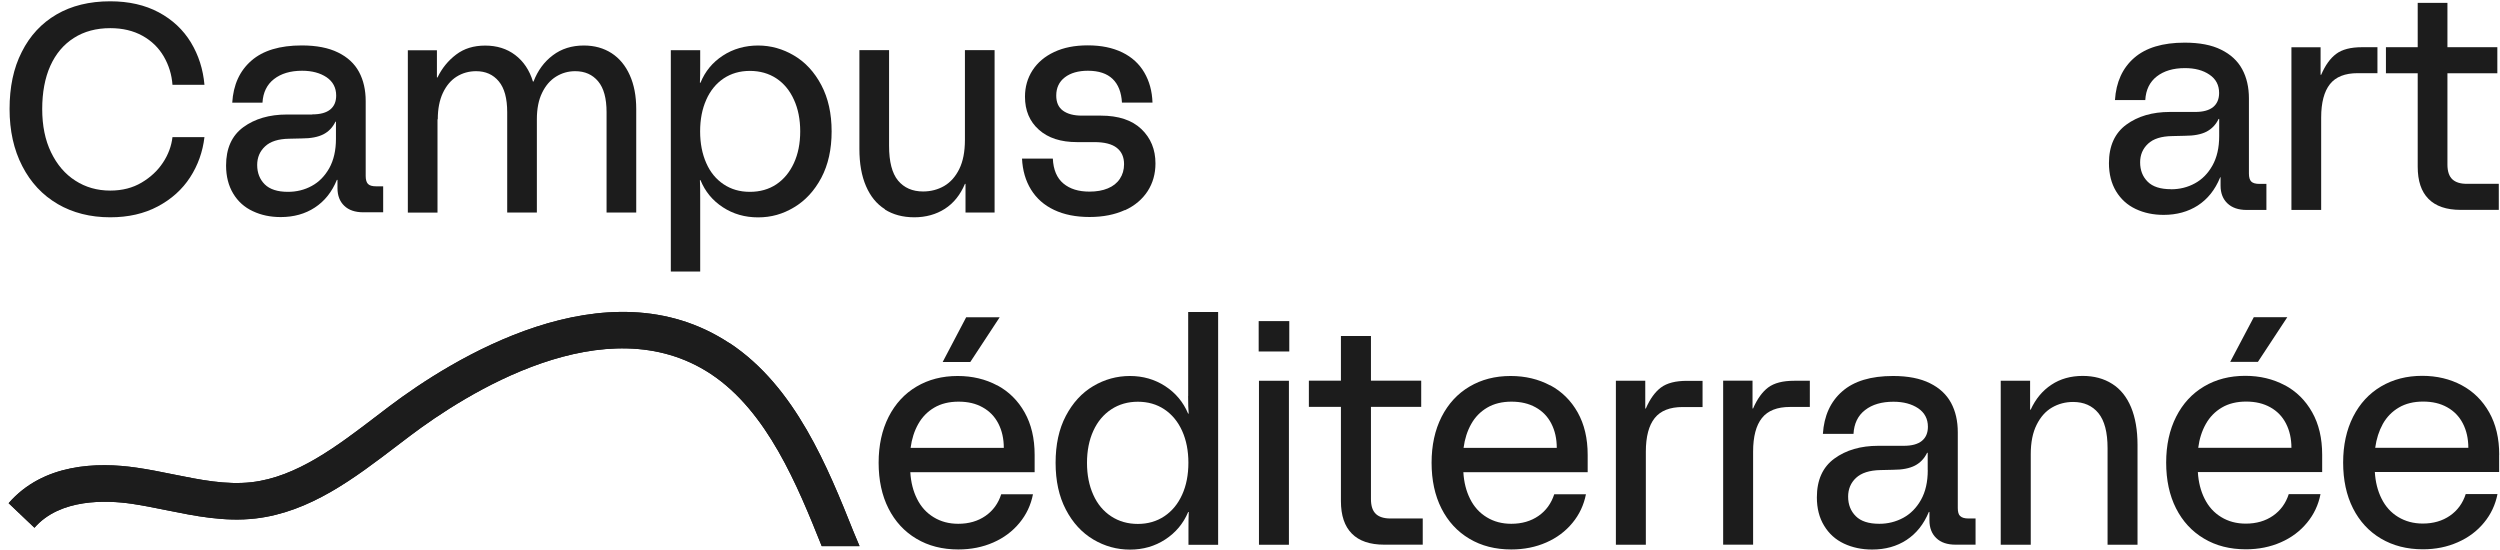
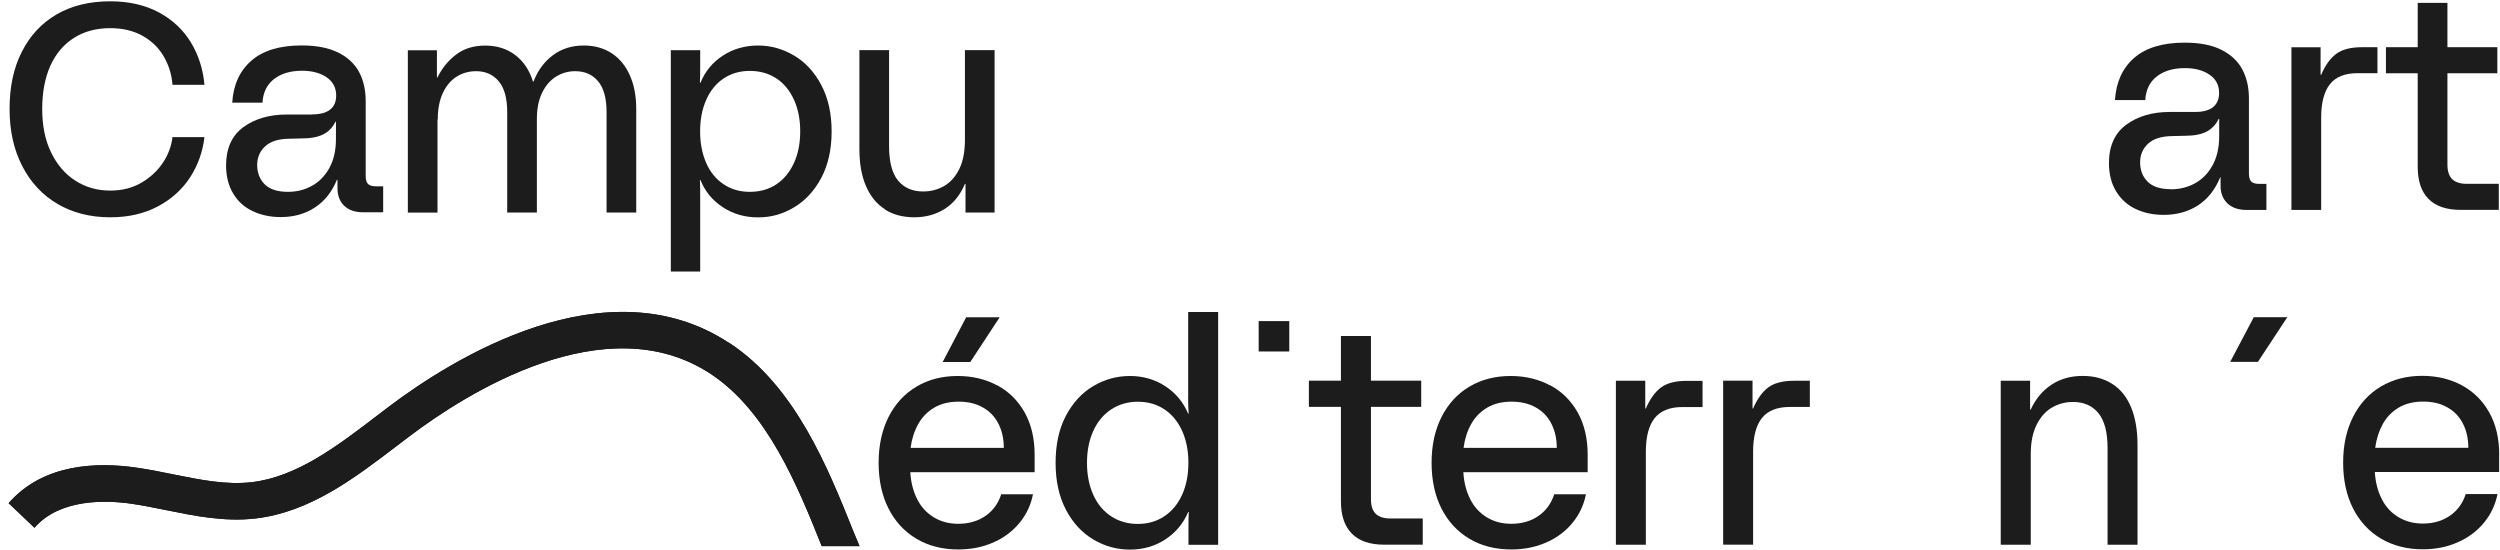
<svg xmlns="http://www.w3.org/2000/svg" width="268" height="59" viewBox="0 0 268 59" fill="none">
  <path d="M97.617 48.011C97.742 47.049 98.014 46.205 98.434 45.456C98.854 44.706 99.429 44.123 100.152 43.697C100.875 43.271 101.746 43.058 102.757 43.058C103.768 43.058 104.607 43.255 105.338 43.665C106.077 44.075 106.637 44.651 107.025 45.408C107.414 46.165 107.608 47.033 107.608 48.011H97.617ZM106.901 41.315C105.649 40.645 104.234 40.306 102.663 40.306C101 40.306 99.53 40.684 98.255 41.441C96.972 42.198 95.977 43.279 95.261 44.683C94.546 46.094 94.189 47.735 94.189 49.604C94.189 51.473 94.538 53.113 95.246 54.509C95.953 55.905 96.949 56.986 98.239 57.751C99.53 58.523 101.023 58.902 102.733 58.902C104.102 58.902 105.354 58.65 106.481 58.153C107.616 57.656 108.549 56.954 109.288 56.055C110.027 55.164 110.509 54.139 110.734 52.987H107.329C107.018 53.965 106.45 54.746 105.641 55.306C104.833 55.866 103.861 56.15 102.726 56.15C101.738 56.15 100.86 55.921 100.09 55.448C99.32 54.982 98.729 54.328 98.309 53.484C97.889 52.648 97.648 51.694 97.586 50.621H110.913V48.768C110.913 46.993 110.555 45.479 109.84 44.209C109.125 42.94 108.145 41.97 106.893 41.299H106.909L106.901 41.315Z" fill="#1C1C1C" />
  <path d="M101.054 38.807H104.016L107.165 34.012H103.573L101.054 38.807Z" fill="#1C1C1C" />
  <path d="M126.72 53.042C126.269 54.036 125.631 54.801 124.815 55.345C123.998 55.889 123.05 56.165 121.977 56.165C120.904 56.165 119.955 55.897 119.123 55.353C118.291 54.809 117.646 54.044 117.203 53.05C116.752 52.056 116.526 50.913 116.526 49.619C116.526 48.326 116.752 47.175 117.203 46.189C117.654 45.195 118.299 44.43 119.123 43.886C119.947 43.342 120.904 43.066 121.977 43.066C123.05 43.066 123.998 43.334 124.815 43.878C125.631 44.422 126.269 45.187 126.72 46.181C127.171 47.175 127.396 48.318 127.396 49.612C127.396 50.905 127.171 52.056 126.72 53.042ZM127.365 42.451C127.365 43.279 127.388 43.91 127.427 44.336H127.365C126.844 43.097 126.02 42.119 124.908 41.394C123.788 40.668 122.529 40.306 121.129 40.306C119.73 40.306 118.408 40.668 117.187 41.394C115.967 42.119 114.995 43.184 114.256 44.588C113.517 45.992 113.16 47.672 113.16 49.612C113.16 51.552 113.525 53.224 114.264 54.635C115.002 56.047 115.982 57.104 117.195 57.829C118.416 58.555 119.73 58.918 121.137 58.918C122.544 58.918 123.804 58.555 124.916 57.829C126.028 57.104 126.852 56.126 127.373 54.888H127.435C127.412 55.337 127.404 55.976 127.404 56.804V58.405H130.584V33.444H127.373V42.459L127.365 42.451Z" fill="#1C1C1C" />
  <path d="M138.211 34.422H134.93V37.679H138.211V34.422Z" fill="#1C1C1C" />
-   <path d="M138.172 40.818H134.961V58.397H138.172V40.818Z" fill="#1C1C1C" />
  <path d="M147.487 55.085C147.137 54.754 146.966 54.233 146.966 53.5V43.618H152.354V40.811H146.966V36.016H143.747V40.811H140.311V43.618H143.747V53.721C143.747 55.251 144.136 56.418 144.921 57.206C145.699 57.995 146.857 58.389 148.389 58.389H152.518V55.582H149.05C148.358 55.582 147.837 55.416 147.487 55.093V55.085Z" fill="#1C1C1C" />
  <path d="M156.895 48.011C157.02 47.049 157.292 46.205 157.712 45.456C158.131 44.706 158.707 44.123 159.43 43.697C160.153 43.271 161.024 43.058 162.027 43.058C163.03 43.058 163.877 43.255 164.616 43.665C165.355 44.075 165.914 44.651 166.303 45.408C166.692 46.165 166.886 47.033 166.886 48.011H156.895ZM166.179 41.315C164.927 40.645 163.512 40.306 161.941 40.306C160.277 40.306 158.808 40.684 157.533 41.441C156.25 42.198 155.255 43.279 154.539 44.683C153.824 46.094 153.466 47.735 153.466 49.604C153.466 51.473 153.816 53.113 154.524 54.509C155.231 55.905 156.227 56.986 157.517 57.751C158.808 58.523 160.308 58.902 162.011 58.902C163.38 58.902 164.631 58.65 165.759 58.153C166.894 57.656 167.827 56.954 168.566 56.055C169.304 55.164 169.786 54.139 170.012 52.987H166.614C166.295 53.965 165.736 54.746 164.927 55.306C164.118 55.866 163.146 56.15 162.011 56.15C161.024 56.15 160.145 55.921 159.375 55.448C158.606 54.982 158.015 54.328 157.595 53.484C157.175 52.648 156.934 51.694 156.872 50.621H170.199V48.768C170.199 46.993 169.841 45.479 169.126 44.209C168.41 42.94 167.431 41.97 166.179 41.299H166.194L166.179 41.315Z" fill="#1C1C1C" />
  <path d="M178.059 41.536C177.422 42.017 176.877 42.766 176.434 43.792H176.372V40.818H173.223V58.397H176.434V48.429C176.434 46.812 176.753 45.605 177.383 44.817C178.013 44.028 179.016 43.634 180.376 43.634H182.514V40.826H180.843C179.622 40.826 178.697 41.063 178.052 41.544L178.059 41.536Z" fill="#1C1C1C" />
  <path d="M189.558 41.528C188.921 42.009 188.377 42.758 187.933 43.784H187.871V40.81H184.722V58.389H187.933V48.421C187.933 46.804 188.252 45.598 188.882 44.809C189.512 44.02 190.515 43.626 191.875 43.626H194.014V40.818H192.342C191.121 40.818 190.196 41.055 189.551 41.536L189.558 41.528Z" fill="#1C1C1C" />
-   <path d="M206.656 50.4C206.656 51.654 206.415 52.719 205.933 53.579C205.451 54.438 204.814 55.085 204.028 55.511C203.235 55.937 202.388 56.15 201.462 56.15C200.327 56.15 199.488 55.881 198.943 55.337C198.399 54.793 198.119 54.099 198.119 53.239C198.119 52.435 198.399 51.757 198.967 51.228C199.534 50.7 200.405 50.416 201.579 50.392L202.932 50.361C203.919 50.361 204.697 50.211 205.28 49.911C205.855 49.612 206.291 49.154 206.586 48.539H206.649V50.392L206.656 50.4ZM210.124 55.322C209.953 55.156 209.875 54.864 209.875 54.462V46.347C209.875 45.132 209.634 44.075 209.152 43.184C208.67 42.293 207.916 41.583 206.882 41.078C205.855 40.566 204.541 40.306 202.94 40.306C200.561 40.306 198.749 40.85 197.489 41.954C196.23 43.05 195.538 44.572 195.413 46.512H198.695C198.757 45.4 199.169 44.549 199.939 43.957C200.708 43.358 201.719 43.066 202.979 43.066C204.052 43.066 204.93 43.303 205.63 43.768C206.322 44.241 206.672 44.904 206.672 45.747C206.672 46.41 206.454 46.914 206.027 47.261C205.591 47.616 204.946 47.79 204.091 47.79H201.354C199.464 47.79 197.894 48.247 196.642 49.162C195.39 50.077 194.768 51.465 194.768 53.318C194.768 54.486 195.025 55.503 195.546 56.355C196.059 57.206 196.766 57.845 197.668 58.271C198.57 58.697 199.581 58.91 200.693 58.91C202.1 58.91 203.329 58.571 204.378 57.885C205.428 57.198 206.229 56.197 206.773 54.88H206.835V55.771C206.835 56.583 207.084 57.222 207.574 57.687C208.064 58.161 208.756 58.389 209.642 58.389H211.78V55.582H211.026C210.606 55.582 210.311 55.495 210.147 55.329L210.124 55.322Z" fill="#1C1C1C" />
  <path d="M226.413 41.142C225.534 40.582 224.477 40.298 223.264 40.298C221.981 40.298 220.861 40.613 219.913 41.244C218.957 41.875 218.218 42.758 217.689 43.918H217.627V40.818H214.478V58.397H217.697V48.681C217.697 47.427 217.907 46.37 218.327 45.535C218.747 44.691 219.299 44.075 219.983 43.681C220.667 43.287 221.421 43.09 222.238 43.09C223.388 43.09 224.298 43.492 224.951 44.288C225.604 45.093 225.931 46.339 225.931 48.042V58.397H229.142V47.688C229.142 46.11 228.909 44.77 228.45 43.657C227.984 42.545 227.315 41.709 226.428 41.15L226.413 41.142Z" fill="#1C1C1C" />
  <path d="M239.079 38.791H242.049L245.198 34.004H241.606L239.079 38.791Z" fill="#1C1C1C" />
-   <path d="M235.65 48.002C235.774 47.04 236.046 46.196 236.466 45.447C236.886 44.698 237.461 44.114 238.184 43.688C238.907 43.262 239.778 43.049 240.789 43.049C241.8 43.049 242.639 43.254 243.37 43.657C244.109 44.067 244.669 44.642 245.057 45.4C245.446 46.157 245.641 47.024 245.641 48.002H235.65ZM244.925 41.298C243.673 40.628 242.258 40.289 240.688 40.289C239.024 40.289 237.554 40.668 236.279 41.425C234.996 42.182 234.001 43.262 233.286 44.666C232.571 46.078 232.213 47.718 232.213 49.587C232.213 51.456 232.563 53.097 233.27 54.493C233.978 55.889 234.973 56.969 236.264 57.734C237.554 58.507 239.047 58.885 240.758 58.885C242.126 58.885 243.378 58.633 244.505 58.136C245.641 57.639 246.574 56.937 247.312 56.038C248.051 55.147 248.533 54.122 248.758 52.971H245.353C245.042 53.948 244.474 54.729 243.666 55.289C242.857 55.849 241.885 56.133 240.75 56.133C239.763 56.133 238.884 55.904 238.114 55.431C237.345 54.966 236.754 54.311 236.334 53.467C235.914 52.631 235.673 51.677 235.611 50.605H248.937V48.751C248.937 46.977 248.58 45.463 247.864 44.193C247.149 42.923 246.169 41.953 244.918 41.283H244.933L244.925 41.298Z" fill="#1C1C1C" />
  <path d="M254.622 48.002C254.754 47.04 255.026 46.196 255.438 45.447C255.858 44.698 256.433 44.114 257.156 43.688C257.879 43.262 258.75 43.049 259.753 43.049C260.756 43.049 261.604 43.246 262.335 43.657C263.073 44.067 263.633 44.642 264.022 45.4C264.411 46.157 264.605 47.024 264.605 48.002H254.614H254.622ZM267.917 48.767C267.917 46.992 267.56 45.478 266.844 44.209C266.129 42.939 265.149 41.969 263.897 41.298C262.646 40.628 261.231 40.289 259.66 40.289C257.996 40.289 256.534 40.668 255.251 41.425C253.969 42.182 252.973 43.262 252.258 44.666C251.543 46.078 251.185 47.718 251.185 49.587C251.185 51.456 251.535 53.097 252.242 54.493C252.95 55.889 253.945 56.969 255.236 57.734C256.527 58.499 258.027 58.885 259.73 58.885C261.098 58.885 262.342 58.633 263.478 58.128C264.613 57.631 265.546 56.929 266.284 56.03C267.023 55.139 267.505 54.114 267.731 52.963H264.325C264.014 53.941 263.447 54.721 262.638 55.281C261.829 55.841 260.857 56.125 259.722 56.125C258.735 56.125 257.856 55.889 257.086 55.423C256.317 54.958 255.726 54.303 255.306 53.459C254.886 52.623 254.645 51.669 254.583 50.597H267.909V48.743H267.925L267.917 48.767Z" fill="#1C1C1C" />
  <path d="M6.173 21.867C7.798 22.813 9.68 23.294 11.818 23.294C13.754 23.294 15.449 22.908 16.918 22.127C18.388 21.346 19.539 20.305 20.378 19.012C21.218 17.719 21.731 16.275 21.918 14.698H18.489C18.38 15.644 18.046 16.559 17.478 17.419C16.911 18.286 16.141 19.004 15.184 19.572C14.228 20.14 13.108 20.431 11.818 20.431C10.426 20.431 9.174 20.077 8.078 19.367C6.974 18.665 6.111 17.648 5.473 16.331C4.836 15.014 4.525 13.468 4.525 11.693C4.525 9.919 4.812 8.357 5.396 7.056C5.979 5.763 6.818 4.769 7.922 4.067C9.019 3.365 10.325 3.018 11.818 3.018C13.147 3.018 14.298 3.294 15.278 3.838C16.258 4.383 17.012 5.124 17.556 6.054C18.092 6.977 18.411 7.995 18.489 9.091H21.918C21.77 7.419 21.288 5.913 20.464 4.548C19.64 3.192 18.489 2.111 17.019 1.323C15.542 0.534 13.808 0.14 11.81 0.14C9.586 0.14 7.666 0.613 6.056 1.551C4.447 2.49 3.203 3.831 2.332 5.573C1.446 7.301 1.026 9.343 1.026 11.685C1.026 14.004 1.477 16.047 2.387 17.805C3.288 19.564 4.556 20.921 6.181 21.867H6.173Z" fill="#1C1C1C" />
  <path d="M35.952 13.041H36.014V14.879C36.014 16.125 35.773 17.166 35.299 18.026C34.817 18.877 34.195 19.516 33.417 19.934C32.64 20.36 31.785 20.565 30.875 20.565C29.755 20.565 28.923 20.297 28.379 19.761C27.843 19.224 27.57 18.53 27.57 17.687C27.57 16.882 27.85 16.22 28.418 15.691C28.978 15.163 29.841 14.887 31.007 14.871L32.344 14.84C33.324 14.84 34.094 14.69 34.669 14.398C35.237 14.106 35.672 13.649 35.96 13.041H35.952ZM33.456 12.277H30.743C28.877 12.277 27.314 12.734 26.085 13.633C24.849 14.54 24.235 15.912 24.235 17.742C24.235 18.901 24.491 19.903 24.997 20.747C25.502 21.59 26.21 22.229 27.104 22.639C27.998 23.065 28.993 23.27 30.097 23.27C31.489 23.27 32.71 22.931 33.744 22.253C34.786 21.575 35.579 20.589 36.115 19.28H36.178V20.171C36.178 20.975 36.426 21.606 36.908 22.064C37.391 22.529 38.075 22.758 38.953 22.758H41.076V19.974H40.33C39.91 19.974 39.622 19.895 39.451 19.721C39.288 19.556 39.202 19.264 39.202 18.869V10.841C39.202 9.635 38.961 8.594 38.487 7.71C38.005 6.819 37.258 6.125 36.24 5.628C35.221 5.123 33.923 4.871 32.344 4.871C29.996 4.871 28.192 5.415 26.948 6.504C25.697 7.592 25.012 9.09 24.896 11.007H28.138C28.2 9.911 28.612 9.067 29.374 8.475C30.136 7.884 31.139 7.584 32.383 7.584C33.449 7.584 34.319 7.821 35.004 8.278C35.688 8.743 36.038 9.398 36.038 10.242C36.038 10.896 35.828 11.393 35.4 11.74C34.972 12.087 34.335 12.261 33.487 12.261H33.48L33.456 12.277Z" fill="#1C1C1C" />
  <path d="M46.931 12.781C46.931 11.685 47.11 10.746 47.475 9.966C47.841 9.185 48.338 8.601 48.952 8.215C49.574 7.828 50.274 7.631 51.036 7.631C52.055 7.631 52.871 7.994 53.47 8.72C54.076 9.445 54.372 10.549 54.372 12.024V22.781H57.552V12.781C57.552 11.661 57.738 10.715 58.112 9.95C58.485 9.177 58.982 8.601 59.604 8.215C60.226 7.828 60.911 7.631 61.657 7.631C62.699 7.631 63.515 7.994 64.122 8.72C64.728 9.445 65.024 10.549 65.024 12.024V22.781H68.204V11.677C68.204 10.289 67.971 9.075 67.512 8.057C67.053 7.032 66.408 6.251 65.56 5.699C64.713 5.155 63.725 4.879 62.582 4.879C61.299 4.879 60.188 5.226 59.262 5.928C58.337 6.622 57.645 7.56 57.194 8.743H57.132C56.759 7.521 56.121 6.574 55.227 5.896C54.333 5.218 53.26 4.887 52.016 4.887C50.772 4.887 49.753 5.202 48.898 5.849C48.043 6.496 47.382 7.308 46.9 8.302H46.838V5.392H43.72V22.789H46.9V12.789H46.915L46.931 12.781Z" fill="#1C1C1C" />
  <path d="M75.714 10.683C76.15 9.705 76.772 8.948 77.58 8.404C78.389 7.868 79.322 7.6 80.387 7.6C81.452 7.6 82.416 7.868 83.225 8.404C84.034 8.94 84.663 9.698 85.107 10.683C85.558 11.661 85.783 12.797 85.783 14.082C85.783 15.368 85.558 16.503 85.107 17.482C84.656 18.459 84.034 19.216 83.225 19.761C82.416 20.297 81.468 20.565 80.387 20.565C79.306 20.565 78.389 20.297 77.58 19.761C76.772 19.224 76.142 18.467 75.714 17.489C75.279 16.511 75.053 15.376 75.053 14.09C75.053 12.805 75.271 11.669 75.714 10.691M75.061 21.204C75.061 20.384 75.053 19.745 75.03 19.311H75.092C75.59 20.534 76.391 21.503 77.495 22.221C78.591 22.939 79.851 23.302 81.266 23.302C82.681 23.302 83.925 22.947 85.13 22.221C86.335 21.503 87.307 20.447 88.046 19.059C88.784 17.663 89.15 16.007 89.15 14.09C89.15 12.174 88.784 10.518 88.046 9.122C87.307 7.726 86.335 6.669 85.13 5.959C83.925 5.242 82.634 4.879 81.266 4.879C79.897 4.879 78.599 5.234 77.495 5.959C76.391 6.677 75.59 7.647 75.092 8.869H75.03C75.053 8.444 75.061 7.821 75.061 7V5.384H71.912V29.106H75.061V21.196V21.204Z" fill="#1C1C1C" />
  <path d="M94.849 22.45C95.727 23.01 96.785 23.294 98.013 23.294C99.242 23.294 100.354 22.986 101.287 22.387C102.22 21.788 102.943 20.896 103.44 19.713H103.503V22.781H106.62V5.376H103.44V14.99C103.44 16.259 103.238 17.3 102.834 18.12C102.43 18.941 101.885 19.548 101.209 19.942C100.532 20.329 99.778 20.526 98.954 20.526C97.811 20.526 96.917 20.131 96.272 19.359C95.626 18.578 95.308 17.332 95.308 15.628V5.376H92.127V15.967C92.127 17.529 92.361 18.854 92.835 19.95C93.309 21.046 93.978 21.874 94.864 22.427L94.849 22.45Z" fill="#1C1C1C" />
-   <path d="M120.593 22.537C121.658 22.048 122.459 21.362 123.026 20.494C123.586 19.627 123.866 18.633 123.866 17.521C123.866 16.023 123.361 14.8 122.358 13.838C121.347 12.876 119.901 12.395 118.003 12.395H115.974C115.096 12.395 114.427 12.213 113.945 11.859C113.463 11.504 113.229 10.967 113.229 10.242C113.229 9.422 113.533 8.767 114.147 8.294C114.761 7.821 115.593 7.584 116.627 7.584C117.794 7.584 118.672 7.884 119.279 8.467C119.885 9.059 120.212 9.903 120.274 10.999H123.547C123.508 9.777 123.213 8.704 122.669 7.773C122.132 6.851 121.347 6.125 120.313 5.62C119.279 5.116 118.05 4.863 116.619 4.863C115.189 4.863 114.023 5.1 113.012 5.573C112.001 6.046 111.231 6.701 110.687 7.537C110.15 8.373 109.878 9.311 109.878 10.368C109.878 11.843 110.376 13.026 111.371 13.909C112.366 14.8 113.727 15.234 115.453 15.234H117.319C118.4 15.234 119.201 15.439 119.722 15.849C120.243 16.259 120.499 16.843 120.499 17.6C120.499 18.191 120.352 18.712 120.048 19.169C119.745 19.627 119.317 19.966 118.758 20.195C118.198 20.431 117.537 20.541 116.79 20.541C115.624 20.541 114.699 20.258 113.999 19.674C113.299 19.09 112.918 18.199 112.864 17H109.56C109.622 18.27 109.941 19.374 110.524 20.321C111.107 21.267 111.931 22 113.004 22.505C114.069 23.01 115.337 23.262 116.798 23.262C118.26 23.262 119.512 23.01 120.577 22.521H120.585L120.593 22.537Z" fill="#1C1C1C" />
  <path d="M78.195 36.788C64.969 28.05 48.307 38.602 41.752 43.547C41.294 43.894 40.835 44.24 40.376 44.595C36.162 47.813 31.808 51.141 26.964 51.693C24.243 52.001 21.475 51.441 18.551 50.849C17.276 50.589 15.954 50.321 14.633 50.132C10.426 49.517 4.634 49.682 0.925 53.941L3.693 56.575C6.437 53.42 11.406 53.61 14.119 54.004C15.34 54.185 16.553 54.43 17.836 54.69C20.907 55.313 24.087 55.96 27.376 55.581C33.215 54.911 37.981 51.275 42.592 47.758C43.043 47.411 43.502 47.064 43.953 46.725C49.885 42.245 64.915 32.632 76.204 40.092C82.261 44.099 85.488 52.048 88.092 58.547H92.143L91.537 57.103C88.746 50.124 85.27 41.441 78.21 36.78H78.218L78.195 36.788Z" fill="#1C1C1C" />
  <path d="M78.195 36.788C64.969 28.05 48.307 38.602 41.752 43.547C41.294 43.894 40.835 44.24 40.376 44.595C36.162 47.813 31.808 51.141 26.964 51.693C24.243 52.001 21.475 51.441 18.551 50.849C17.276 50.589 15.954 50.321 14.633 50.132C10.426 49.517 4.634 49.682 0.925 53.941L3.693 56.575C6.437 53.42 11.406 53.61 14.119 54.004C15.34 54.185 16.553 54.43 17.836 54.69C20.907 55.313 24.087 55.96 27.376 55.581C33.215 54.911 37.981 51.275 42.592 47.758C43.043 47.411 43.502 47.064 43.953 46.725C49.885 42.245 64.915 32.632 76.204 40.092C82.261 44.099 85.488 52.048 88.092 58.547H92.143L91.537 57.103C88.746 50.124 85.27 41.441 78.21 36.78H78.218L78.195 36.788Z" fill="#1C1C1C" />
  <path d="M232.726 20.282C231.599 20.282 230.767 20.014 230.231 19.478C229.686 18.933 229.422 18.247 229.422 17.404C229.422 16.599 229.702 15.937 230.269 15.408C230.829 14.88 231.692 14.604 232.866 14.588L234.211 14.556C235.191 14.556 235.969 14.407 236.536 14.115C237.104 13.815 237.539 13.366 237.835 12.751H237.897V14.588C237.897 15.834 237.656 16.883 237.174 17.743C236.692 18.602 236.062 19.241 235.284 19.659C234.507 20.085 233.652 20.29 232.734 20.29L232.726 20.282ZM237.982 19.012H238.045V19.904C238.045 20.708 238.293 21.339 238.783 21.804C239.273 22.27 239.957 22.506 240.836 22.506H242.959V19.714H242.212C241.792 19.714 241.505 19.628 241.334 19.462C241.17 19.296 241.085 19.005 241.085 18.61V10.558C241.085 9.359 240.844 8.303 240.362 7.419C239.88 6.528 239.133 5.834 238.107 5.329C237.088 4.817 235.782 4.572 234.196 4.572C231.84 4.572 230.036 5.116 228.784 6.205C227.533 7.293 226.848 8.799 226.724 10.724H229.974C230.036 9.627 230.448 8.784 231.21 8.192C231.972 7.601 232.975 7.301 234.227 7.301C235.292 7.301 236.163 7.53 236.855 8.003C237.547 8.468 237.889 9.123 237.889 9.967C237.889 10.621 237.671 11.126 237.252 11.473C236.824 11.82 236.186 12.001 235.331 12.001H232.61C230.736 12.001 229.173 12.459 227.937 13.366C226.701 14.273 226.079 15.653 226.079 17.49C226.079 18.657 226.335 19.659 226.841 20.503C227.354 21.347 228.054 21.986 228.948 22.404C229.842 22.829 230.845 23.035 231.949 23.035C233.341 23.035 234.569 22.695 235.611 22.025C236.653 21.347 237.446 20.361 237.99 19.044L237.982 19.012Z" fill="#1C1C1C" />
  <path d="M254.862 7.852V5.061H253.206C252.001 5.061 251.076 5.297 250.438 5.778C249.801 6.251 249.264 7.001 248.829 8.018H248.767V5.068H245.641V22.505H248.829V12.608C248.829 10.999 249.148 9.808 249.77 9.02C250.392 8.239 251.379 7.844 252.74 7.844H254.862V7.852Z" fill="#1C1C1C" />
  <path d="M259.178 17.869C259.178 19.391 259.558 20.542 260.336 21.323C261.106 22.104 262.256 22.498 263.773 22.498H267.87V19.706H264.434C263.742 19.706 263.236 19.541 262.886 19.217C262.544 18.894 262.365 18.366 262.365 17.648V7.853H267.715V5.061H262.365V0.306H259.178V5.061H255.772V7.853H259.178V17.877V17.869Z" fill="#1C1C1C" />
</svg>